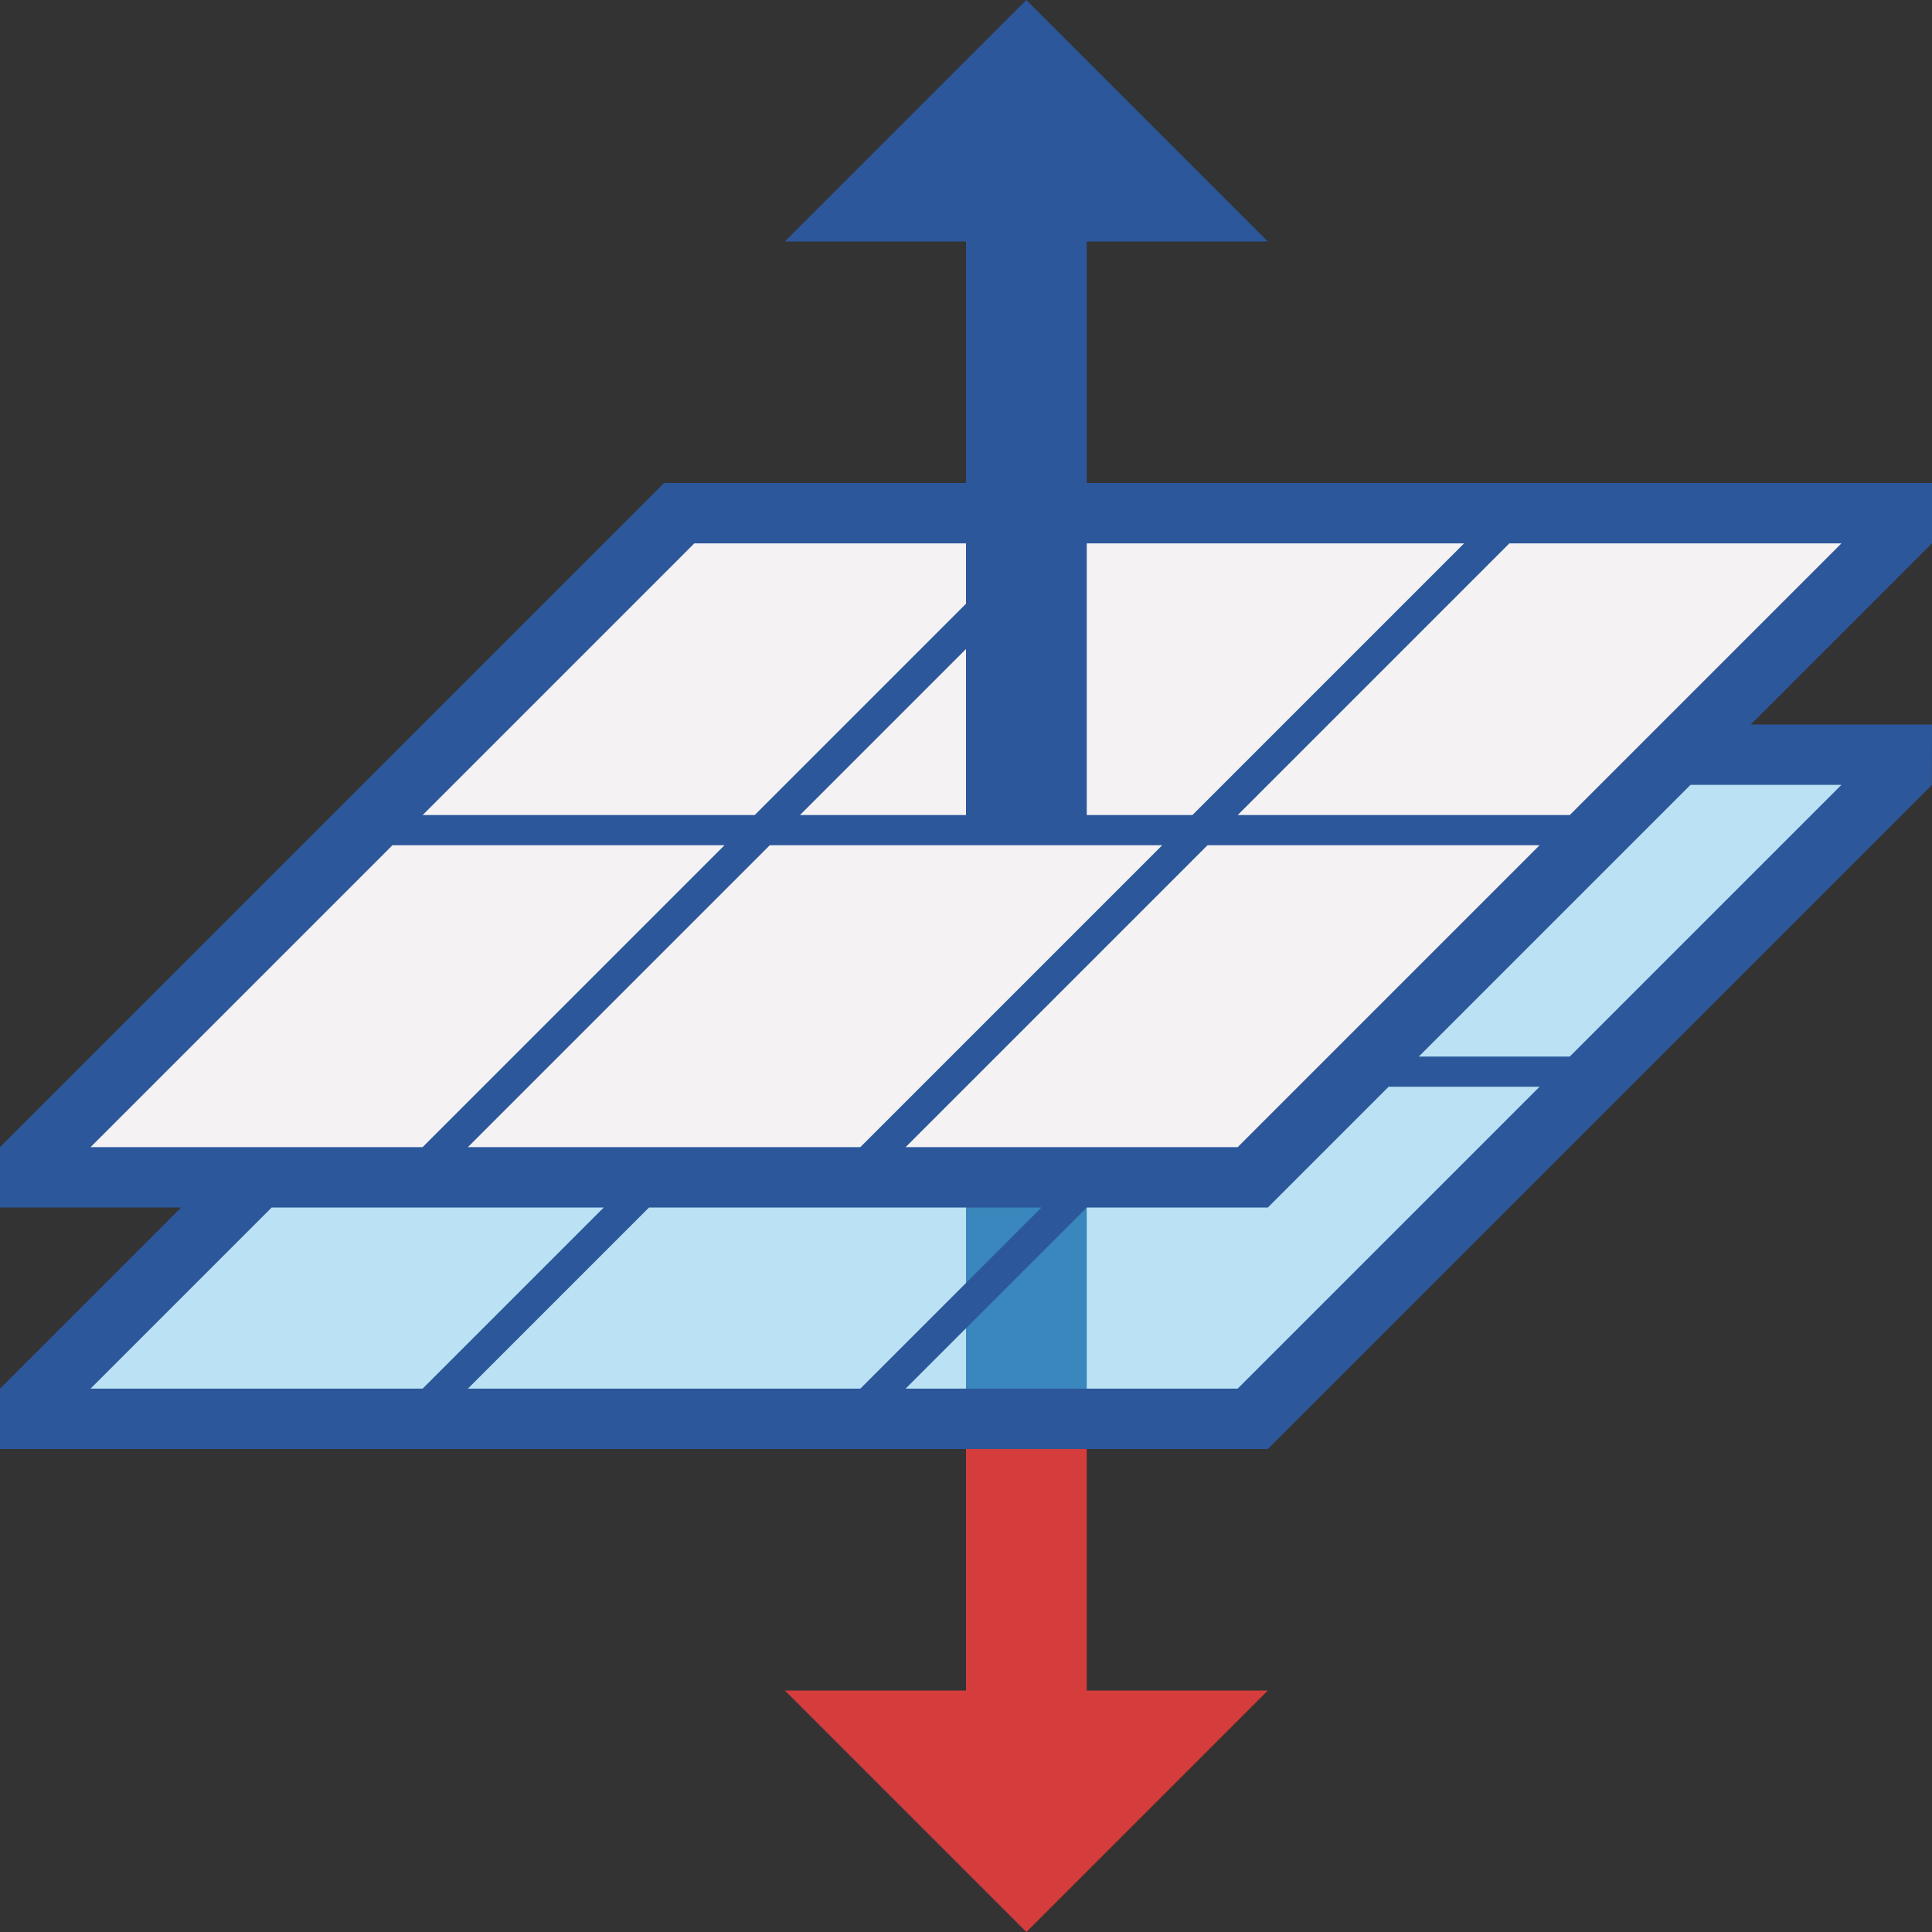
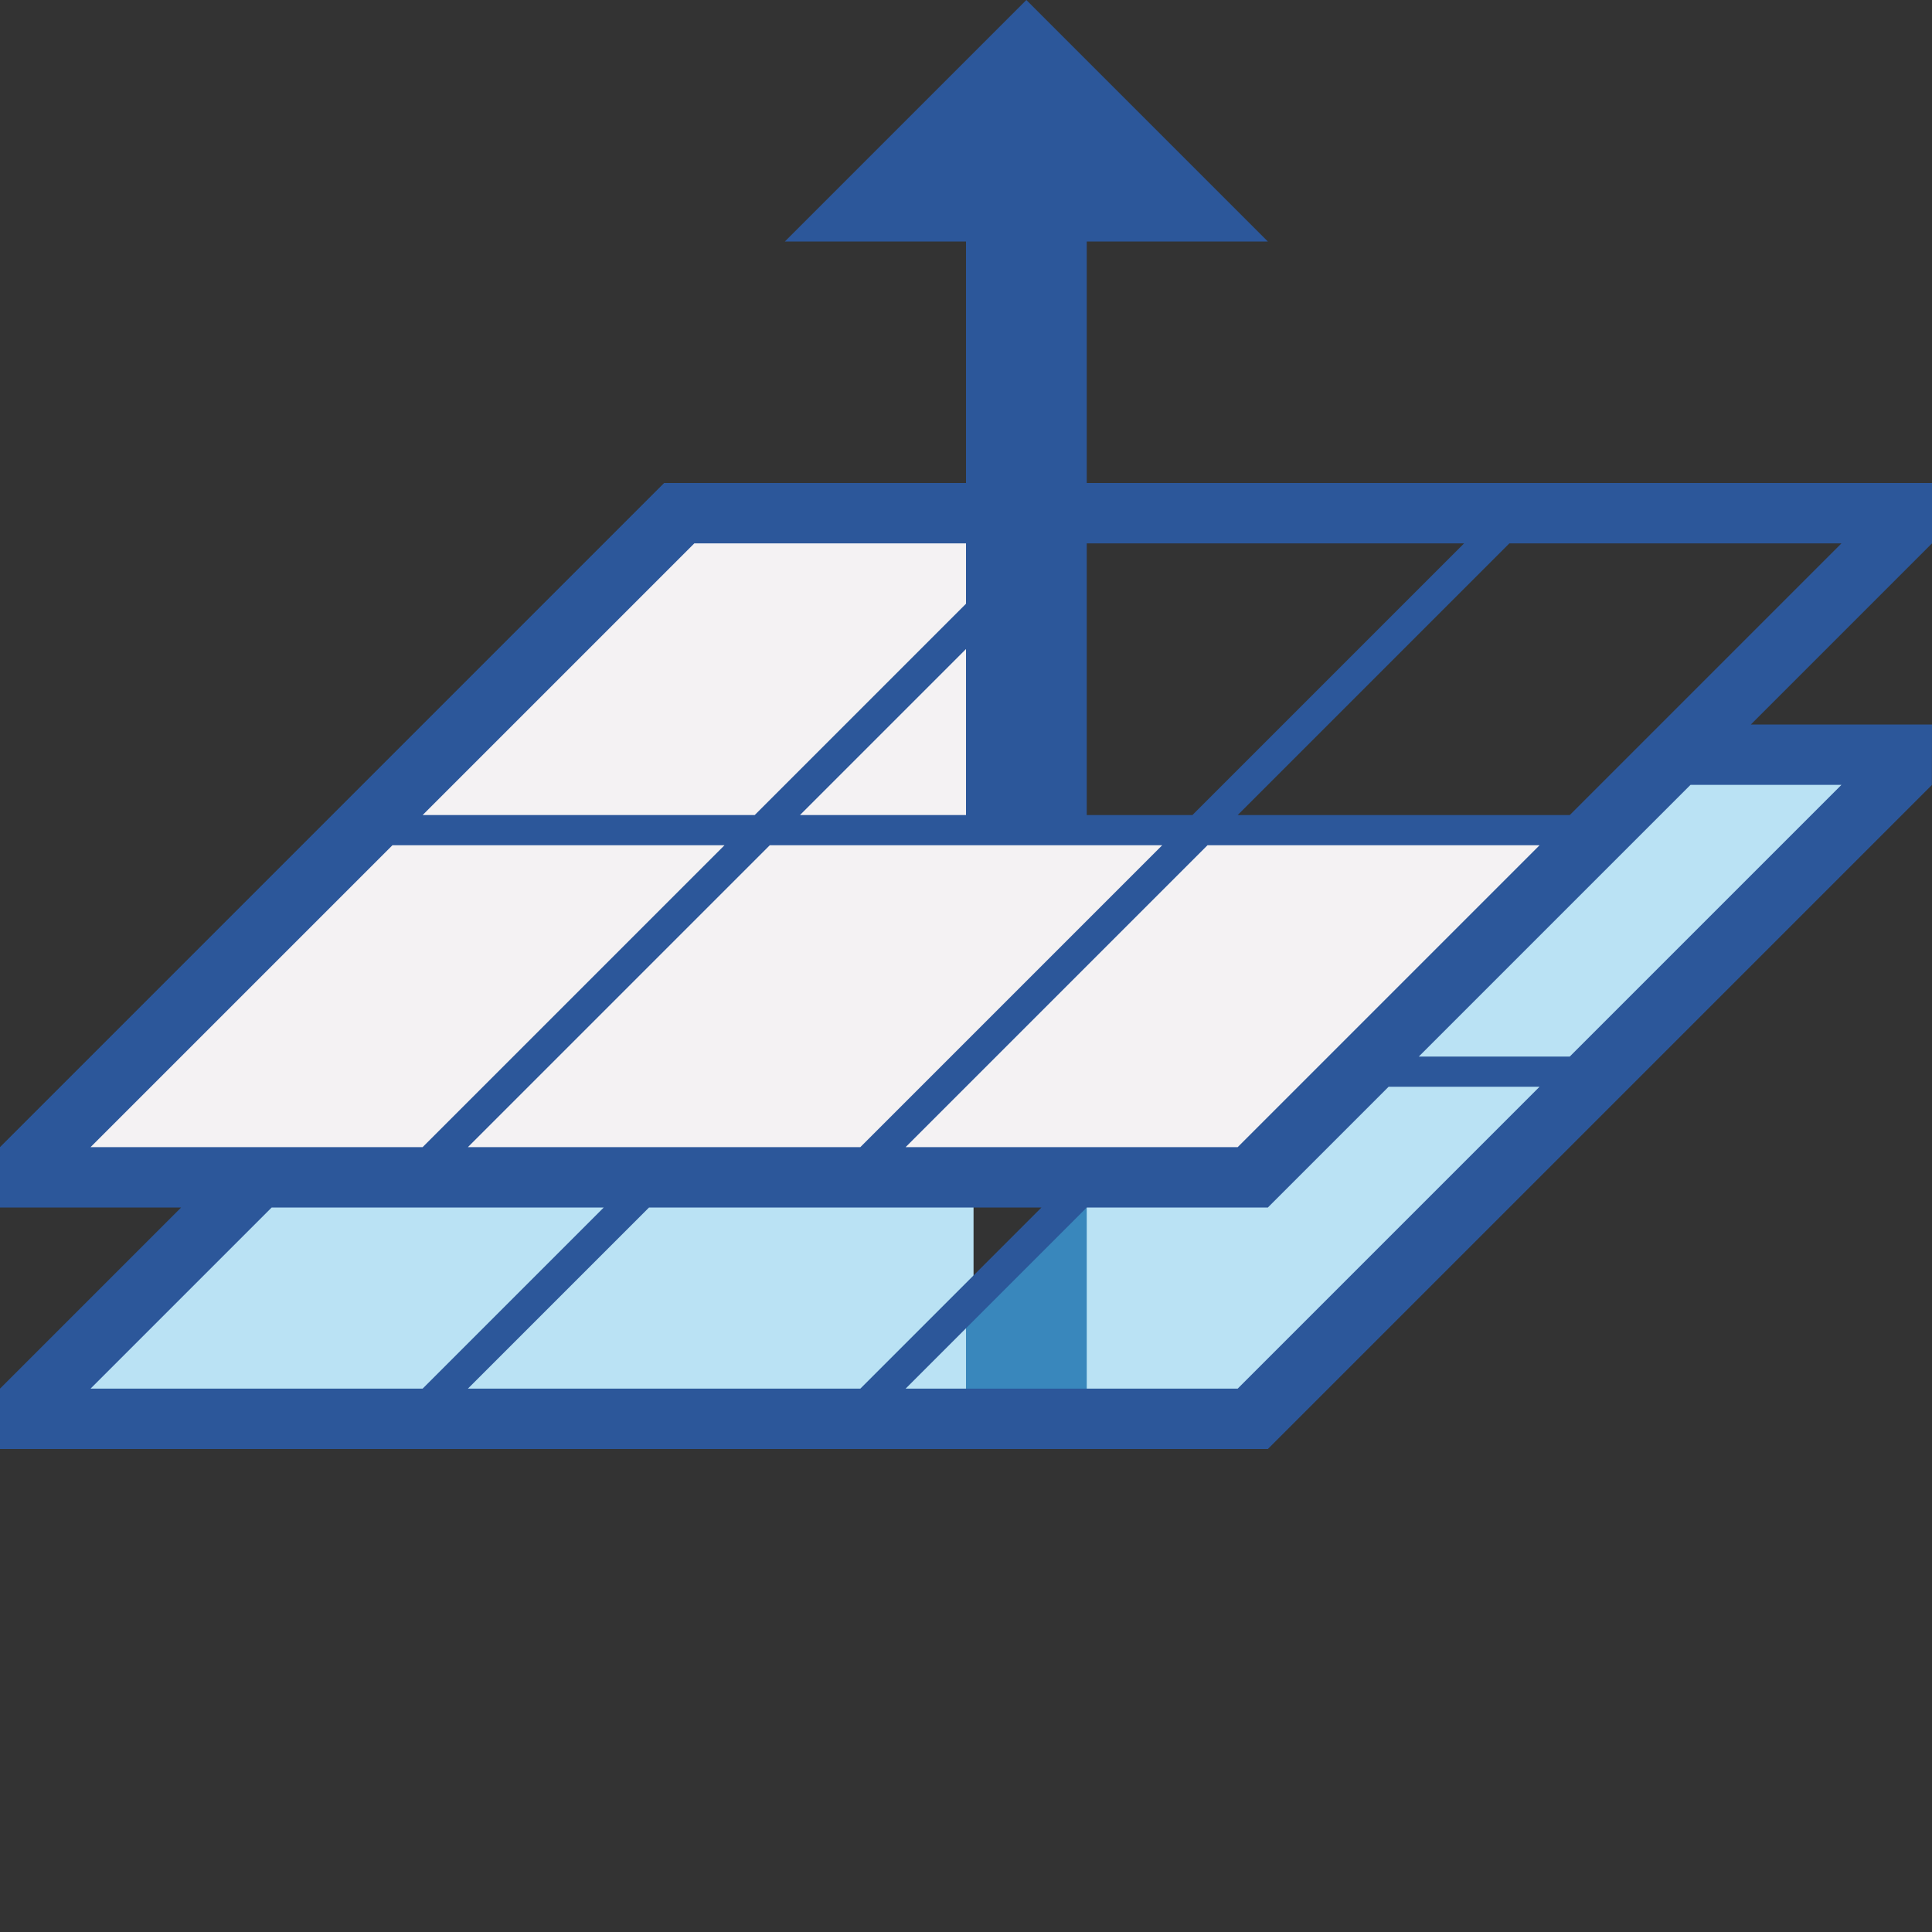
<svg xmlns="http://www.w3.org/2000/svg" version="1.1" id="Layer_1" x="0px" y="0px" viewBox="0 0 32 32" style="enable-background:new 0 0 32 32;" xml:space="preserve">
  <rect x="0" y="0" width="32" height="32" fill="#333333" stroke="none" />
  <style type="text/css">
	.st0{fill:#BAE2F4;}
	.st1{fill:#F4F2F3;}
	.st2{fill:#D43D3C;}
	.st3{fill:#3987BC;}
	.st4{fill:#2C579A;}
</style>
  <g>
    <g>
      <g>
        <polygon class="st0" points="16.125,21.698 14.698,23.125 16.125,23.125    " />
      </g>
      <g>
        <polygon class="st0" points="22.948,17.875 20.948,19.875 17.948,19.875 17.875,19.948 17.875,23.125 20.552,23.125      25.802,17.875    " />
      </g>
    </g>
    <g>
      <polygon class="st0" points="16.125,19.875 10.698,19.875 7.448,23.125 14.302,23.125 16.125,21.302   " />
    </g>
    <g>
      <g>
        <polygon class="st1" points="12.948,13.625 16.125,13.625 16.125,10.448    " />
      </g>
      <g>
-         <polygon class="st1" points="24.552,8.875 17.875,8.875 17.875,13.625 19.802,13.625    " />
-       </g>
+         </g>
      <g>
        <polygon class="st1" points="25.802,13.875 19.948,13.875 14.698,19.125 20.552,19.125    " />
      </g>
      <g>
        <polygon class="st1" points="7.448,19.125 14.302,19.125 19.552,13.875 12.698,13.875    " />
      </g>
      <g>
-         <polygon class="st1" points="26.052,13.625 30.802,8.875 24.948,8.875 20.198,13.625    " />
-       </g>
+         </g>
      <g>
        <polygon class="st0" points="23.198,17.625 26.052,17.625 30.802,12.875 27.948,12.875    " />
      </g>
      <g>
        <polygon class="st1" points="12.302,13.875 6.448,13.875 1.198,19.125 7.052,19.125    " />
      </g>
      <g>
        <polygon class="st0" points="4.448,19.875 1.198,23.125 7.052,23.125 10.302,19.875    " />
      </g>
      <g>
        <polygon class="st1" points="16.125,10.052 16.125,8.875 11.448,8.875 6.698,13.625 12.552,13.625    " />
      </g>
    </g>
    <g>
-       <polygon class="st2" points="17,32 21,28 18,28 18,23.875 16,23.875 16,28 13,28   " />
-     </g>
+       </g>
    <g>
      <g>
-         <polygon class="st3" points="17.552,19.875 16,19.875 16,21.427    " />
-       </g>
+         </g>
      <g>
        <polygon class="st3" points="16,21.823 16,23.125 18,23.125 18,19.875 17.948,19.875    " />
      </g>
    </g>
    <path class="st4" d="M32,8H18V4h3l-4-4l-4,4h3v4h-5L0,19v1h3l-3,3v1h21l10.998-10.998L32,12h-3l3-3V8z M20.5,19H15l5-5h5.5L20.5,19   z M17.25,20l-3,3h-6.5l3-3H17.25z M14.25,19h-6.5l5-5h6.5L14.25,19z M13.25,13.5L16,10.75v2.75H13.25z M18,13.5V9h6.25l-4.5,4.5H18   z M11.5,9H16v1l-3.5,3.5H7L11.5,9z M1.5,19l5-5H12l-5,5H1.5z M4.5,20H10l-3,3H1.5L4.5,20z M20.5,23H15l3-3h3l2-2h2.5L20.5,23z    M30.5,13L26,17.5h-2.5L28,13H30.5z M26,13.5h-5.5L25,9h5.5L26,13.5z" />
  </g>
</svg>